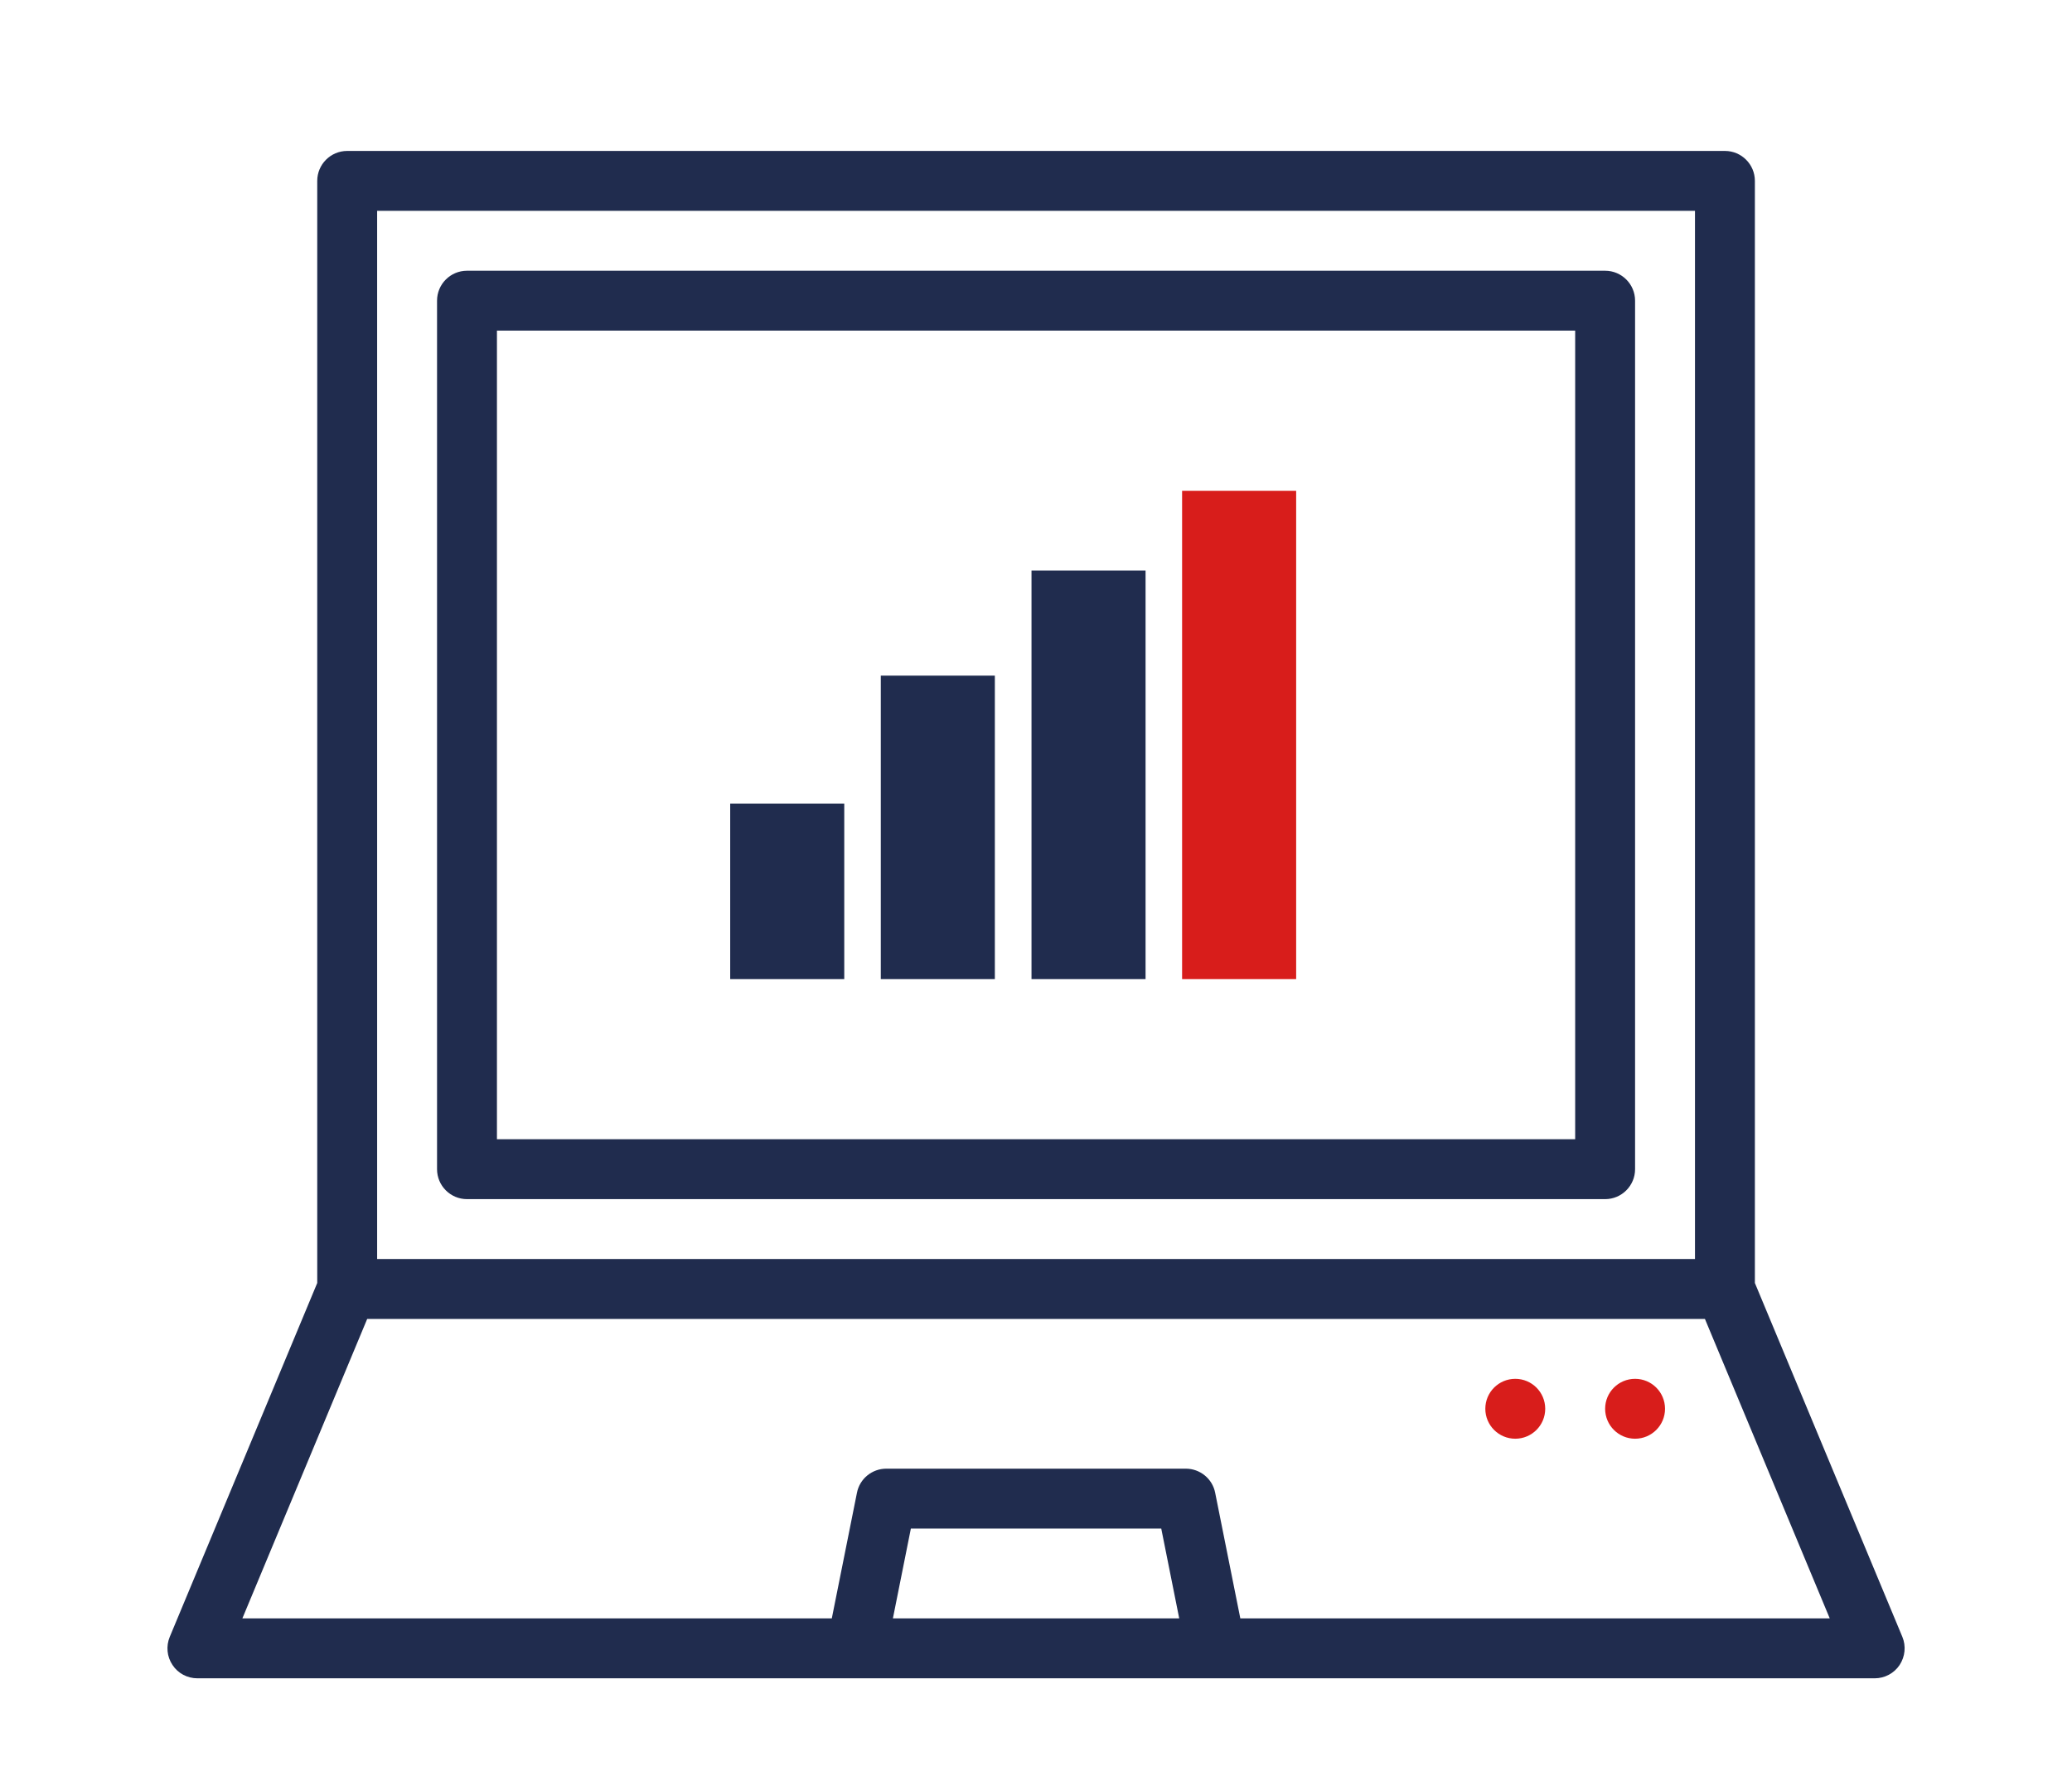
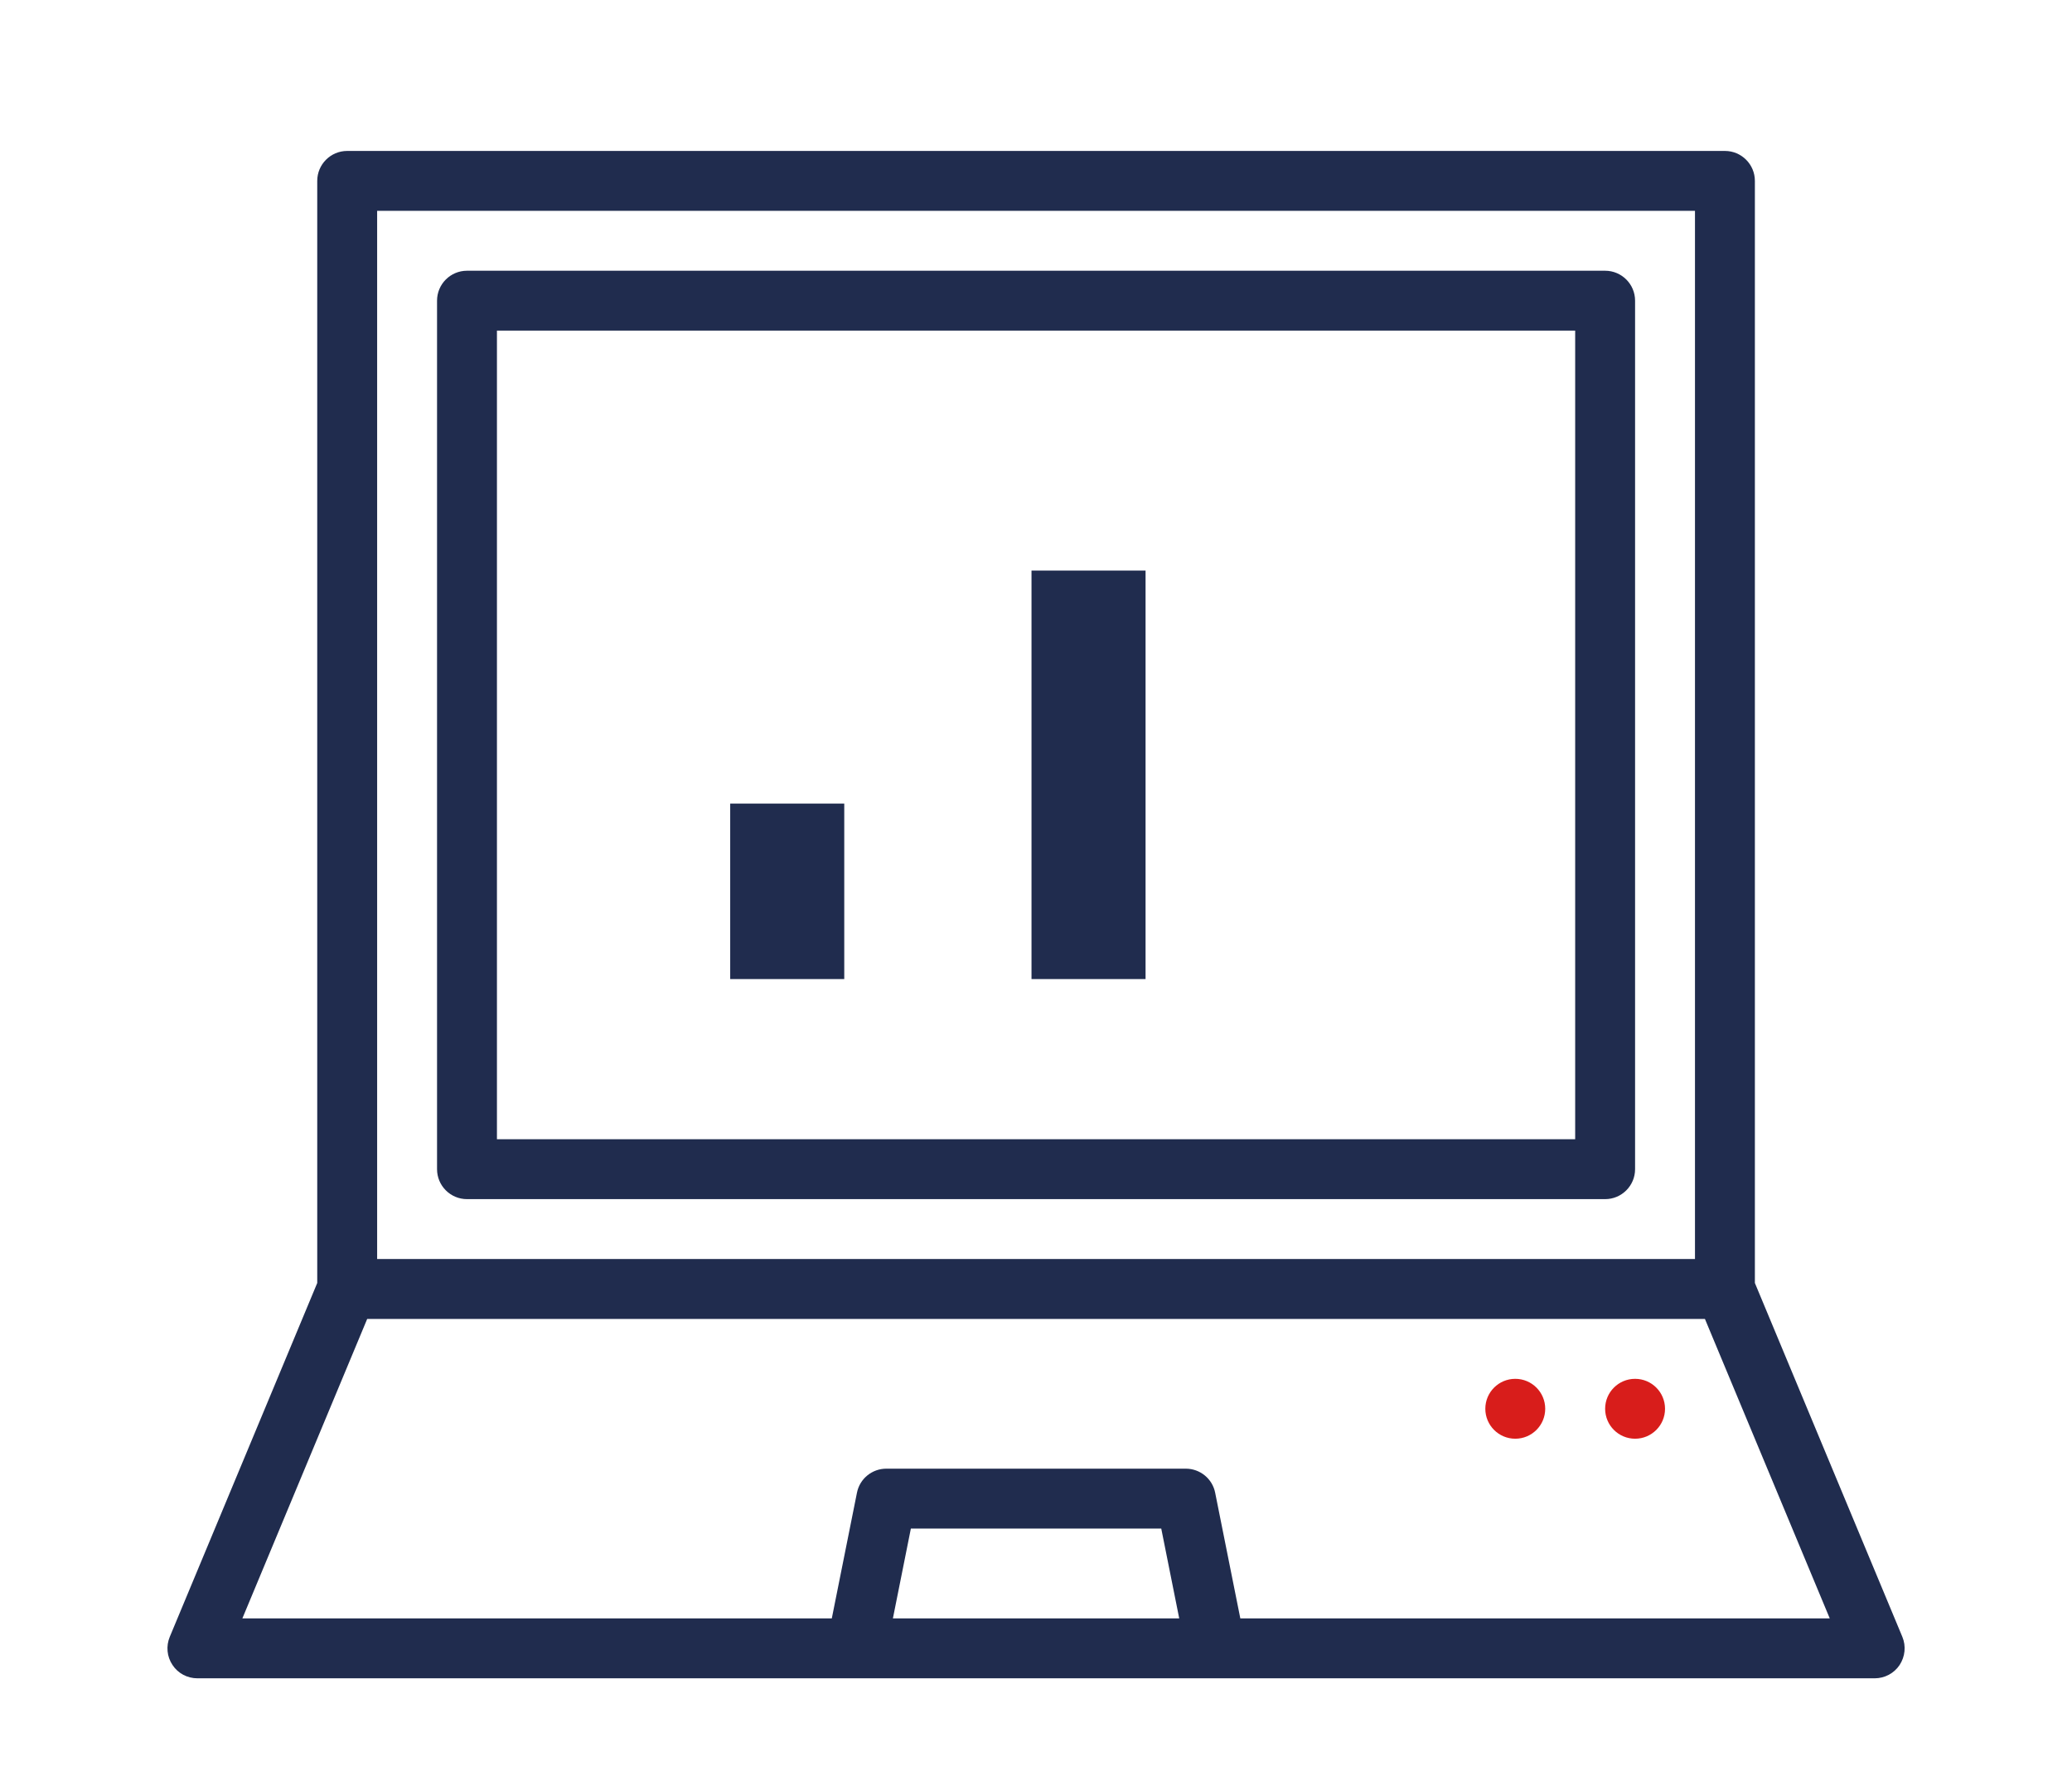
<svg xmlns="http://www.w3.org/2000/svg" id="Warstwa_1" version="1.1" viewBox="0 0 172.95 147.81">
  <defs>
    <style> .st0 { fill: #d81d1b; } .st1 { fill: #202c4e; } </style>
  </defs>
  <g>
-     <path class="st1" d="M133.98,22.6H38.98c-1.38,0-2.5,1.12-2.5,2.5v72.5c0,1.38,1.12,2.5,2.5,2.5h95c1.38,0,2.5-1.12,2.5-2.5V25.1c0-1.38-1.12-2.5-2.5-2.5ZM131.48,95.1H41.48V27.6h90v67.5Z" />
+     <path class="st1" d="M133.98,22.6H38.98c-1.38,0-2.5,1.12-2.5,2.5v72.5c0,1.38,1.12,2.5,2.5,2.5h95c1.38,0,2.5-1.12,2.5-2.5V25.1c0-1.38-1.12-2.5-2.5-2.5M131.48,95.1H41.48V27.6h90v67.5Z" />
    <path class="st1" d="M16.48,140.1h140c.84,0,1.62-.42,2.08-1.11.46-.7.55-1.58.23-2.35l-12.31-29.54V15.1c0-1.38-1.12-2.5-2.5-2.5H28.98c-1.38,0-2.5,1.12-2.5,2.5v92l-12.31,29.54c-.32.77-.24,1.65.23,2.35.46.7,1.24,1.11,2.08,1.11ZM74.53,135.1l1.5-7.5h20.9l1.5,7.5h-23.9ZM31.48,17.6h110v87.5H31.48V17.6ZM30.64,110.1h111.67l10.42,25h-49.2l-2.1-10.49c-.23-1.17-1.26-2.01-2.45-2.01h-25c-1.19,0-2.22.84-2.45,2.01l-2.1,10.49H20.23l10.42-25Z" />
    <circle class="st0" cx="126.48" cy="117.6" r="2.5" />
    <circle class="st0" cx="136.48" cy="117.6" r="2.5" />
  </g>
  <rect class="st1" x="60.95" y="67.08" width="9.52" height="14.65" />
-   <rect class="st1" x="73.52" y="56.4" width="9.52" height="25.33" />
  <rect class="st1" x="86.1" y="47.63" width="9.52" height="34.1" />
-   <rect class="st0" x="98.67" y="40.97" width="9.52" height="40.76" />
</svg>